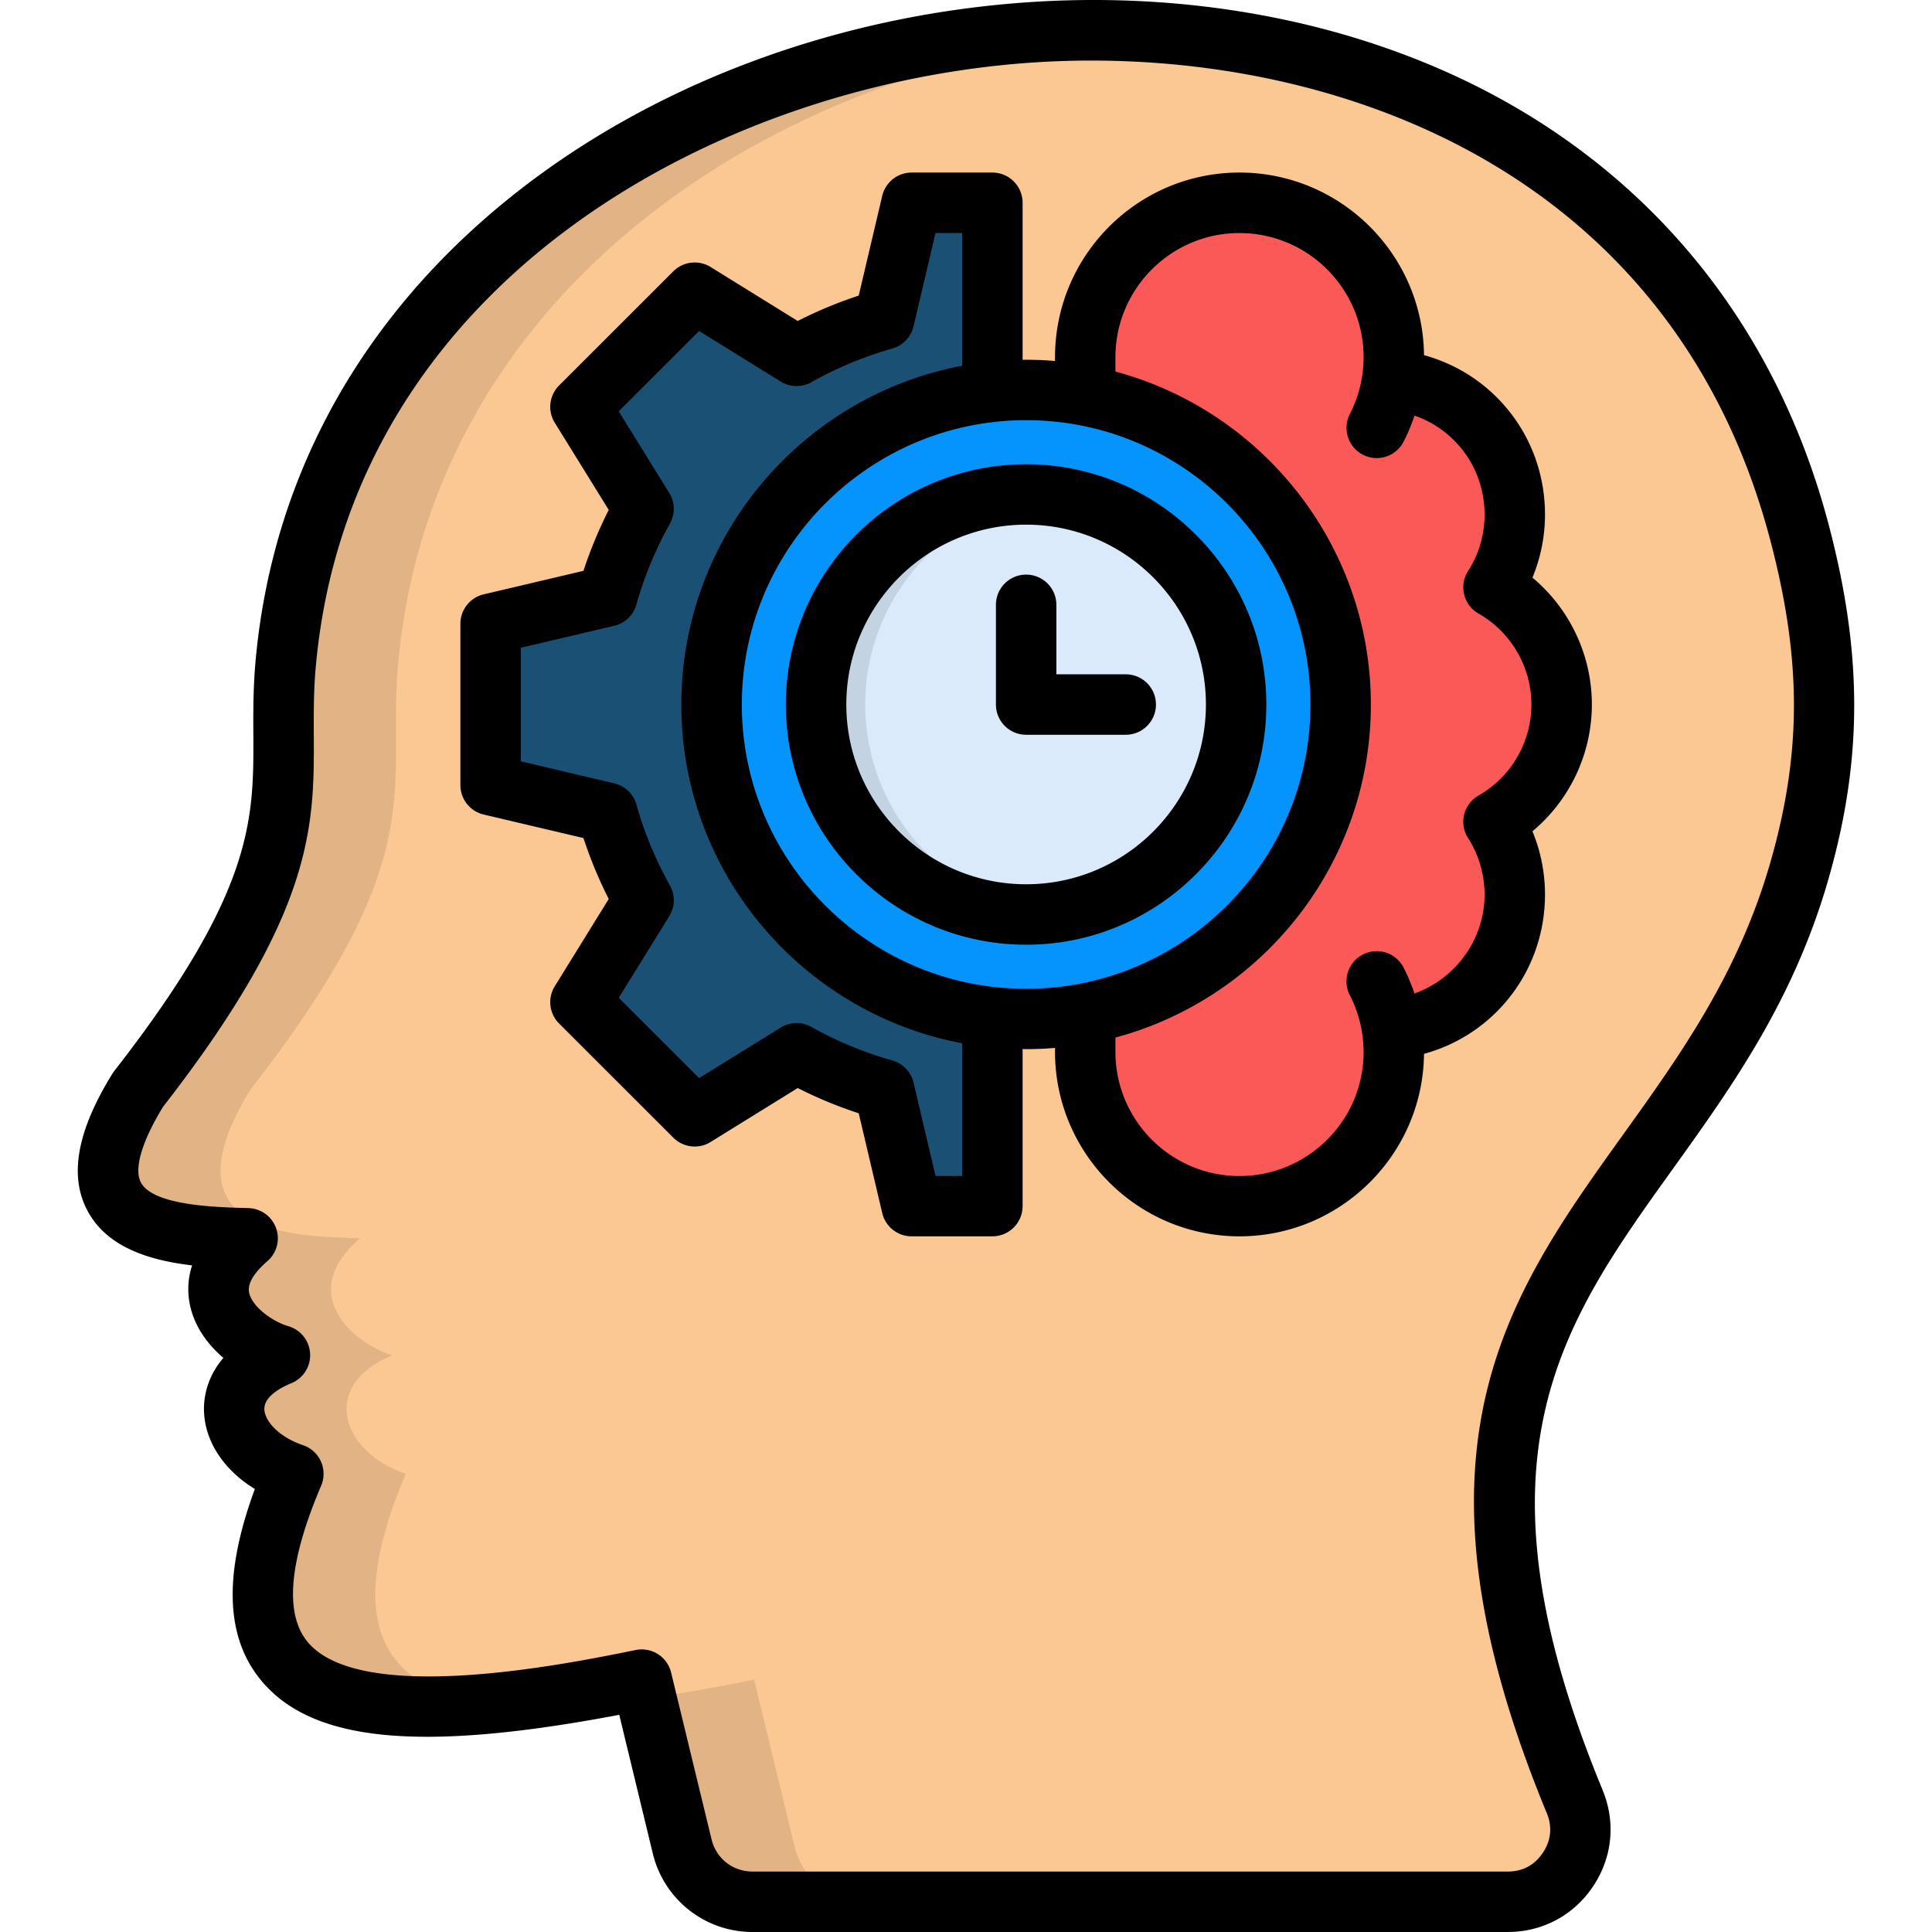
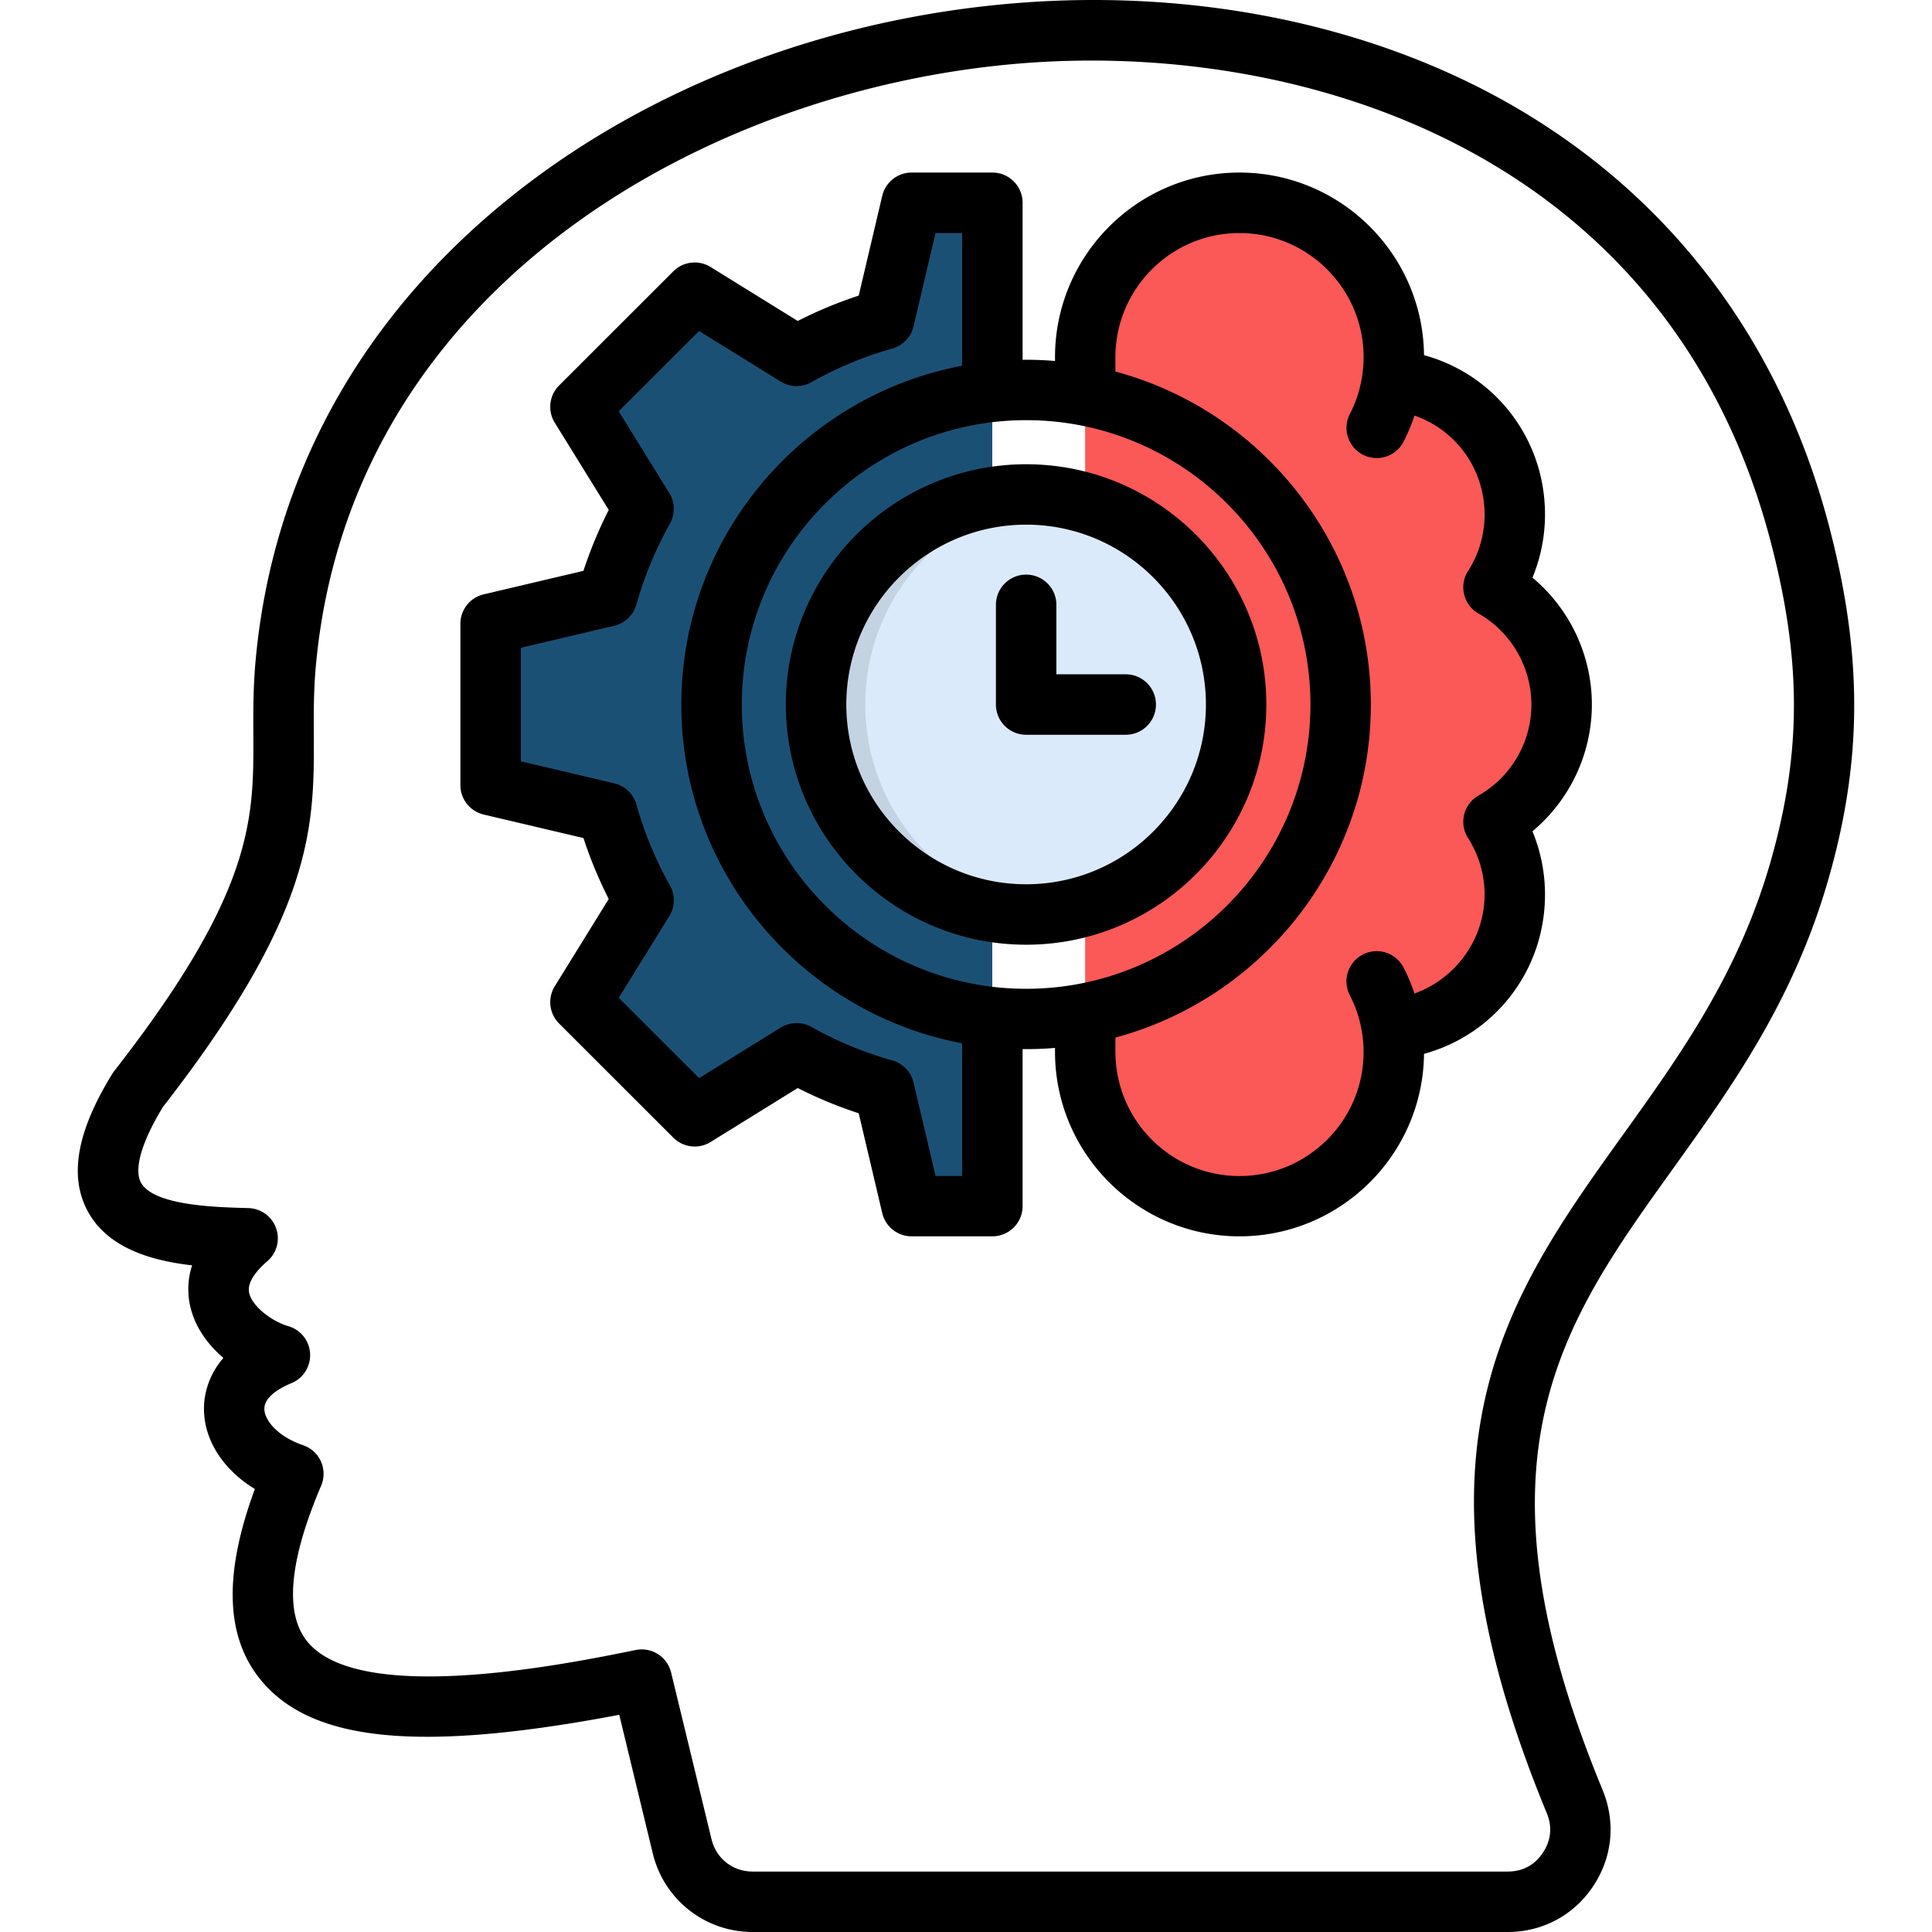
<svg xmlns="http://www.w3.org/2000/svg" version="1.1" width="512" height="512" x="0" y="0" viewBox="0 0 512 512" style="enable-background:new 0 0 512 512" xml:space="preserve">
  <g>
    <g fill-rule="evenodd" clip-rule="evenodd">
-       <path fill="#FBC894" d="M417.27 477.45C359.85 338.47 451 322.93 477.14 229.76c8.64-30.87 7.95-56.93-.03-87.77C423.99-63.04 93.18-17.67 75.68 175.89c-3.03 33.54 9.52 50.46-39.1 112.86-23.91 38.66 12.13 38.93 29 39.4-17.39 15-1.21 28.15 8.56 31.01-19.29 7.87-13.65 25.56 3.58 31.42-28.34 66.5 21.74 68.9 92.31 54.53l10.73 44.19c2.12 8.75 9.69 14.69 18.68 14.69h200.08c6.6 0 12.3-3.03 15.96-8.53 3.69-5.49 4.32-11.91 1.79-18.01z" opacity="1" data-original="#fbc894" />
      <path fill="#1B5075" d="m211.11 94.28-27.05-16.7-30.24 30.24 16.73 27.02c-4.07 7.26-7.32 15.02-9.63 23.19l-30.92 7.3v42.78l30.93 7.26a106.2 106.2 0 0 0 9.63 23.19l-16.73 27.02 30.24 30.27 27.05-16.73c7.24 4.07 15 7.32 23.17 9.6l7.29 30.93h21.38V53.76h-21.38l-7.29 30.93c-8.19 2.27-15.94 5.52-23.18 9.59z" opacity="1" data-original="#1b5075" />
      <path fill="#FB5858" d="M395.76 155.61c3.58-5.56 5.64-12.19 5.64-19.29 0-18.65-14.28-33.98-32.49-35.6.3-1.98.44-4.02.44-6.08 0-22.59-18.3-40.89-40.89-40.89s-40.89 18.3-40.89 40.89v184.12c0 22.59 18.3 40.89 40.89 40.89 25.09 0 44.11-22.31 40.45-46.94 18.21-1.65 32.49-16.98 32.49-35.63 0-7.1-2.06-13.73-5.64-19.29 10.81-6.16 18.08-17.77 18.08-31.09-.01-13.31-7.27-24.92-18.08-31.09z" opacity="1" data-original="#fb5858" />
-       <path fill="#0593FC" d="M271.92 270.07c45.92 0 83.37-37.45 83.37-83.37 0-45.89-37.45-83.34-83.37-83.34-45.89 0-83.34 37.45-83.34 83.34-.01 45.93 37.44 83.37 83.34 83.37z" opacity="1" data-original="#0593fc" />
      <path fill="#DAEAFA" d="M271.92 242.37c30.65 0 55.66-25.01 55.66-55.66s-25.01-55.66-55.66-55.66-55.66 25.01-55.66 55.66 25 55.66 55.66 55.66z" opacity="1" data-original="#daeafa" />
-       <path fill="#E2B485" d="M95.41 328.15c-16.87-.47-52.91-.74-29.03-39.4 48.62-62.4 36.1-79.32 39.13-112.86 9.13-101 103.62-161.67 199.4-167.42C199.86 2.06 85.78 64.38 75.68 175.89c-3.03 33.54 9.52 50.46-39.1 112.86-23.91 38.66 12.13 38.93 29 39.4-17.39 15-1.21 28.15 8.56 31.01-19.29 7.87-13.65 25.56 3.58 31.42-22.53 52.88 4.51 65.24 52.03 60.86-27.71-3.69-39.43-20.44-22.23-60.86-17.22-5.86-22.84-23.55-3.55-31.42-9.77-2.86-25.97-16.01-8.56-31.01zM171.24 450.1l9.52 39.21c2.12 8.75 9.69 14.69 18.68 14.69h29.8c-8.97 0-16.56-5.94-18.68-14.69l-10.7-44.19c-10.02 2.03-19.59 3.74-28.62 4.98z" opacity="1" data-original="#e2b485" />
      <path fill="#C4D3E1" d="M262.95 237.85c-19.78-8.53-33.65-28.23-33.65-51.15s13.87-42.62 33.65-51.15a56.3 56.3 0 0 1 15.49-4.13c-2.15-.25-4.32-.39-6.52-.39-3.05 0-6.05.25-8.97.72-26.47 4.29-46.69 27.27-46.69 54.95s20.22 50.65 46.69 54.95c2.92.47 5.92.72 8.97.72 2.2 0 4.38-.14 6.52-.39a54.927 54.927 0 0 1-15.49-4.13z" opacity="1" data-original="#c4d3e1" />
    </g>
    <path d="M484.87 140c-12.62-48.73-41.52-87.37-83.6-111.77C364.05 6.65 317.09-3.07 269.05.85c-49.78 4.07-97.08 22.16-133.19 50.95-40.17 32.02-63.73 74.68-68.13 123.35-.65 7.2-.62 13.55-.59 19.69.1 22.25.19 41.46-36.84 88.96-.18.23-.34.47-.5.71-9.42 15.24-11.57 27.17-6.55 36.47 5.28 9.79 16.86 13.11 27.66 14.35a20.3 20.3 0 0 0-.53 10.69c1.21 5.53 4.6 10.24 8.82 13.84-4.68 5.42-5.23 11.14-5.14 14.06.24 8.14 5.33 15.72 13.48 20.68-8.32 22.54-7.8 39.13 1.52 50.55 13.44 16.48 42.06 19.34 95.05 9.29L173 491.2a27.163 27.163 0 0 0 26.46 20.8h200.07c9.24 0 17.49-4.4 22.64-12.08 5.14-7.67 6.06-16.98 2.54-25.54v-.01c-36.36-87.98-10.94-123.41 18.5-164.44 15.95-22.24 32.45-45.23 41.65-78.03 8.69-30.92 8.7-58.41.01-91.9zm-15.43 87.58c-8.44 30.08-24.1 51.91-39.24 73.02-30.88 43.04-60.04 83.69-20.29 179.89 1.5 3.63 1.14 7.27-1.04 10.51-2.22 3.31-5.36 4.98-9.33 4.98H199.46c-5.27 0-9.65-3.44-10.9-8.56l-10.71-44.19a8.013 8.013 0 0 0-9.38-5.96c-18.07 3.68-73.07 14.87-87.02-2.23-6.08-7.45-4.85-21.35 3.66-41.32.87-2.05.85-4.37-.05-6.4a8.002 8.002 0 0 0-4.73-4.32c-6.63-2.26-10.18-6.51-10.27-9.54-.11-3.55 4.96-6.01 7.15-6.9 3.16-1.29 5.15-4.43 4.97-7.84s-2.49-6.32-5.77-7.27c-4.27-1.24-9.58-5.17-10.38-8.83-.64-2.95 2.27-6.19 4.82-8.39a8.006 8.006 0 0 0-5-14.07l-.97-.03c-7.87-.22-24.25-.67-27.53-6.74-1.92-3.56.22-10.86 5.86-20.08 40.16-51.62 40.06-74.41 39.95-98.52-.03-5.77-.05-11.73.53-18.17 9.04-100.06 103.1-152.97 186.67-159.8 75.01-6.13 172.16 23.5 199.01 127.2 8.03 30.96 8.05 55.17.07 83.56zm-63.32-74.5a43.77 43.77 0 0 0 3.32-16.74c0-20.14-13.33-37.1-32.06-42.22-.28-26.73-22.11-48.39-48.91-48.39-26.96 0-48.88 21.94-48.88 48.94v.99c-2.52-.21-5.07-.32-7.64-.32-.32 0-.63.01-.95.01V53.74c0-4.42-3.58-8.01-8.01-8.01h-21.4a8.01 8.01 0 0 0-7.79 6.17l-6.23 26.44c-5.53 1.81-10.94 4.06-16.16 6.72l-23.09-14.3a8.016 8.016 0 0 0-9.88 1.14l-30.27 30.25a8.004 8.004 0 0 0-1.15 9.88l14.3 23.1c-2.65 5.23-4.89 10.63-6.7 16.15l-26.44 6.23a8 8 0 0 0-6.17 7.79v42.77c0 3.72 2.56 6.94 6.17 7.79l26.44 6.23c1.81 5.53 4.05 10.93 6.7 16.15l-14.3 23.13a8.004 8.004 0 0 0 1.15 9.88l30.27 30.25a8.014 8.014 0 0 0 9.88 1.14l23.09-14.3c5.19 2.64 10.6 4.88 16.16 6.69l6.23 26.44a8 8 0 0 0 7.79 6.17h21.4c4.42 0 8.01-3.58 8.01-8.01v-41.61c.32 0 .63.01.95.01 2.57 0 5.12-.11 7.64-.32v1.05c0 26.95 21.93 48.88 48.88 48.88 26.8 0 48.63-21.65 48.91-48.36 18.73-5.11 32.06-22.08 32.06-42.22 0-5.79-1.14-11.47-3.32-16.76 9.86-8.23 15.74-20.53 15.74-33.61 0-13.07-5.89-25.38-15.74-33.61zM254.98 311.65h-7.05l-5.83-24.75a7.997 7.997 0 0 0-5.63-5.87 97.67 97.67 0 0 1-21.43-8.88 8.019 8.019 0 0 0-8.14.17l-21.62 13.39-21.3-21.28 13.39-21.65a8 8 0 0 0 .17-8.13c-3.82-6.8-6.8-14.01-8.88-21.43a8.01 8.01 0 0 0-5.88-5.63l-24.75-5.83v-30.09l24.75-5.83a8.013 8.013 0 0 0 5.87-5.63c2.08-7.4 5.07-14.61 8.89-21.45a8.005 8.005 0 0 0-.18-8.12L163.97 109l21.3-21.28 21.62 13.39c2.48 1.54 5.6 1.6 8.14.17 6.8-3.82 14.01-6.82 21.43-8.91a8.03 8.03 0 0 0 5.63-5.87l5.83-24.75h7.05v35.18c-42.31 7.98-74.41 45.2-74.41 89.79 0 44.57 32.1 81.79 74.41 89.76v35.17zm-58.39-124.94c0-41.55 33.81-75.36 75.36-75.36 41.54 0 75.33 33.81 75.33 75.36 0 41.54-33.79 75.33-75.33 75.33-41.56 0-75.36-33.79-75.36-75.33zm195.24 24.11a7.99 7.99 0 0 0-3.81 5.04 7.989 7.989 0 0 0 1.03 6.23c2.86 4.48 4.38 9.66 4.38 14.99 0 11.91-7.76 22.35-18.58 26.2-.79-2.34-1.74-4.64-2.89-6.87a8.008 8.008 0 0 0-10.79-3.45 8.008 8.008 0 0 0-3.45 10.79c1.69 3.28 2.78 6.74 3.3 10.33.1.73.18 1.45.24 2.16 0 .07.01.13.02.2.06.8.09 1.59.09 2.35 0 18.12-14.76 32.87-32.9 32.87-18.12 0-32.87-14.74-32.87-32.92v-3.78c38.94-10.45 67.69-46.04 67.69-88.23 0-42.2-28.75-77.81-67.69-88.26v-3.81c0-18.14 14.74-32.9 32.87-32.9 18.14 0 32.9 14.76 32.9 32.9 0 .77-.03 1.54-.09 2.35 0 .05-.01.1-.01.16-.06.72-.14 1.47-.25 2.24-.52 3.58-1.61 7.03-3.29 10.3-2.03 3.93-.48 8.76 3.45 10.79a7.997 7.997 0 0 0 10.78-3.45c1.16-2.25 2.11-4.56 2.9-6.91 10.94 3.78 18.57 14.1 18.57 26.23 0 5.33-1.51 10.5-4.37 14.94a7.982 7.982 0 0 0-1.04 6.24c.52 2.14 1.9 3.96 3.81 5.05 8.64 4.92 14.01 14.17 14.01 24.14 0 9.92-5.37 19.16-14.01 24.08zm-119.89-87.79c-35.11 0-63.68 28.57-63.68 63.68 0 35.1 28.57 63.65 63.68 63.65 35.1 0 63.65-28.55 63.65-63.65.01-35.11-28.55-63.68-63.65-63.68zm0 111.31c-26.28 0-47.66-21.37-47.66-47.64 0-26.28 21.38-47.66 47.66-47.66 26.27 0 47.64 21.38 47.64 47.66s-21.37 47.64-47.64 47.64zm34.4-47.63c0 4.42-3.58 8.01-8.01 8.01h-26.39c-4.42 0-8.01-3.58-8.01-8.01v-26.42c0-4.42 3.58-8.01 8.01-8.01s8.01 3.58 8.01 8.01v18.41h18.38c4.43 0 8.01 3.59 8.01 8.01z" fill="#000000" opacity="1" data-original="#000000" />
  </g>
</svg>